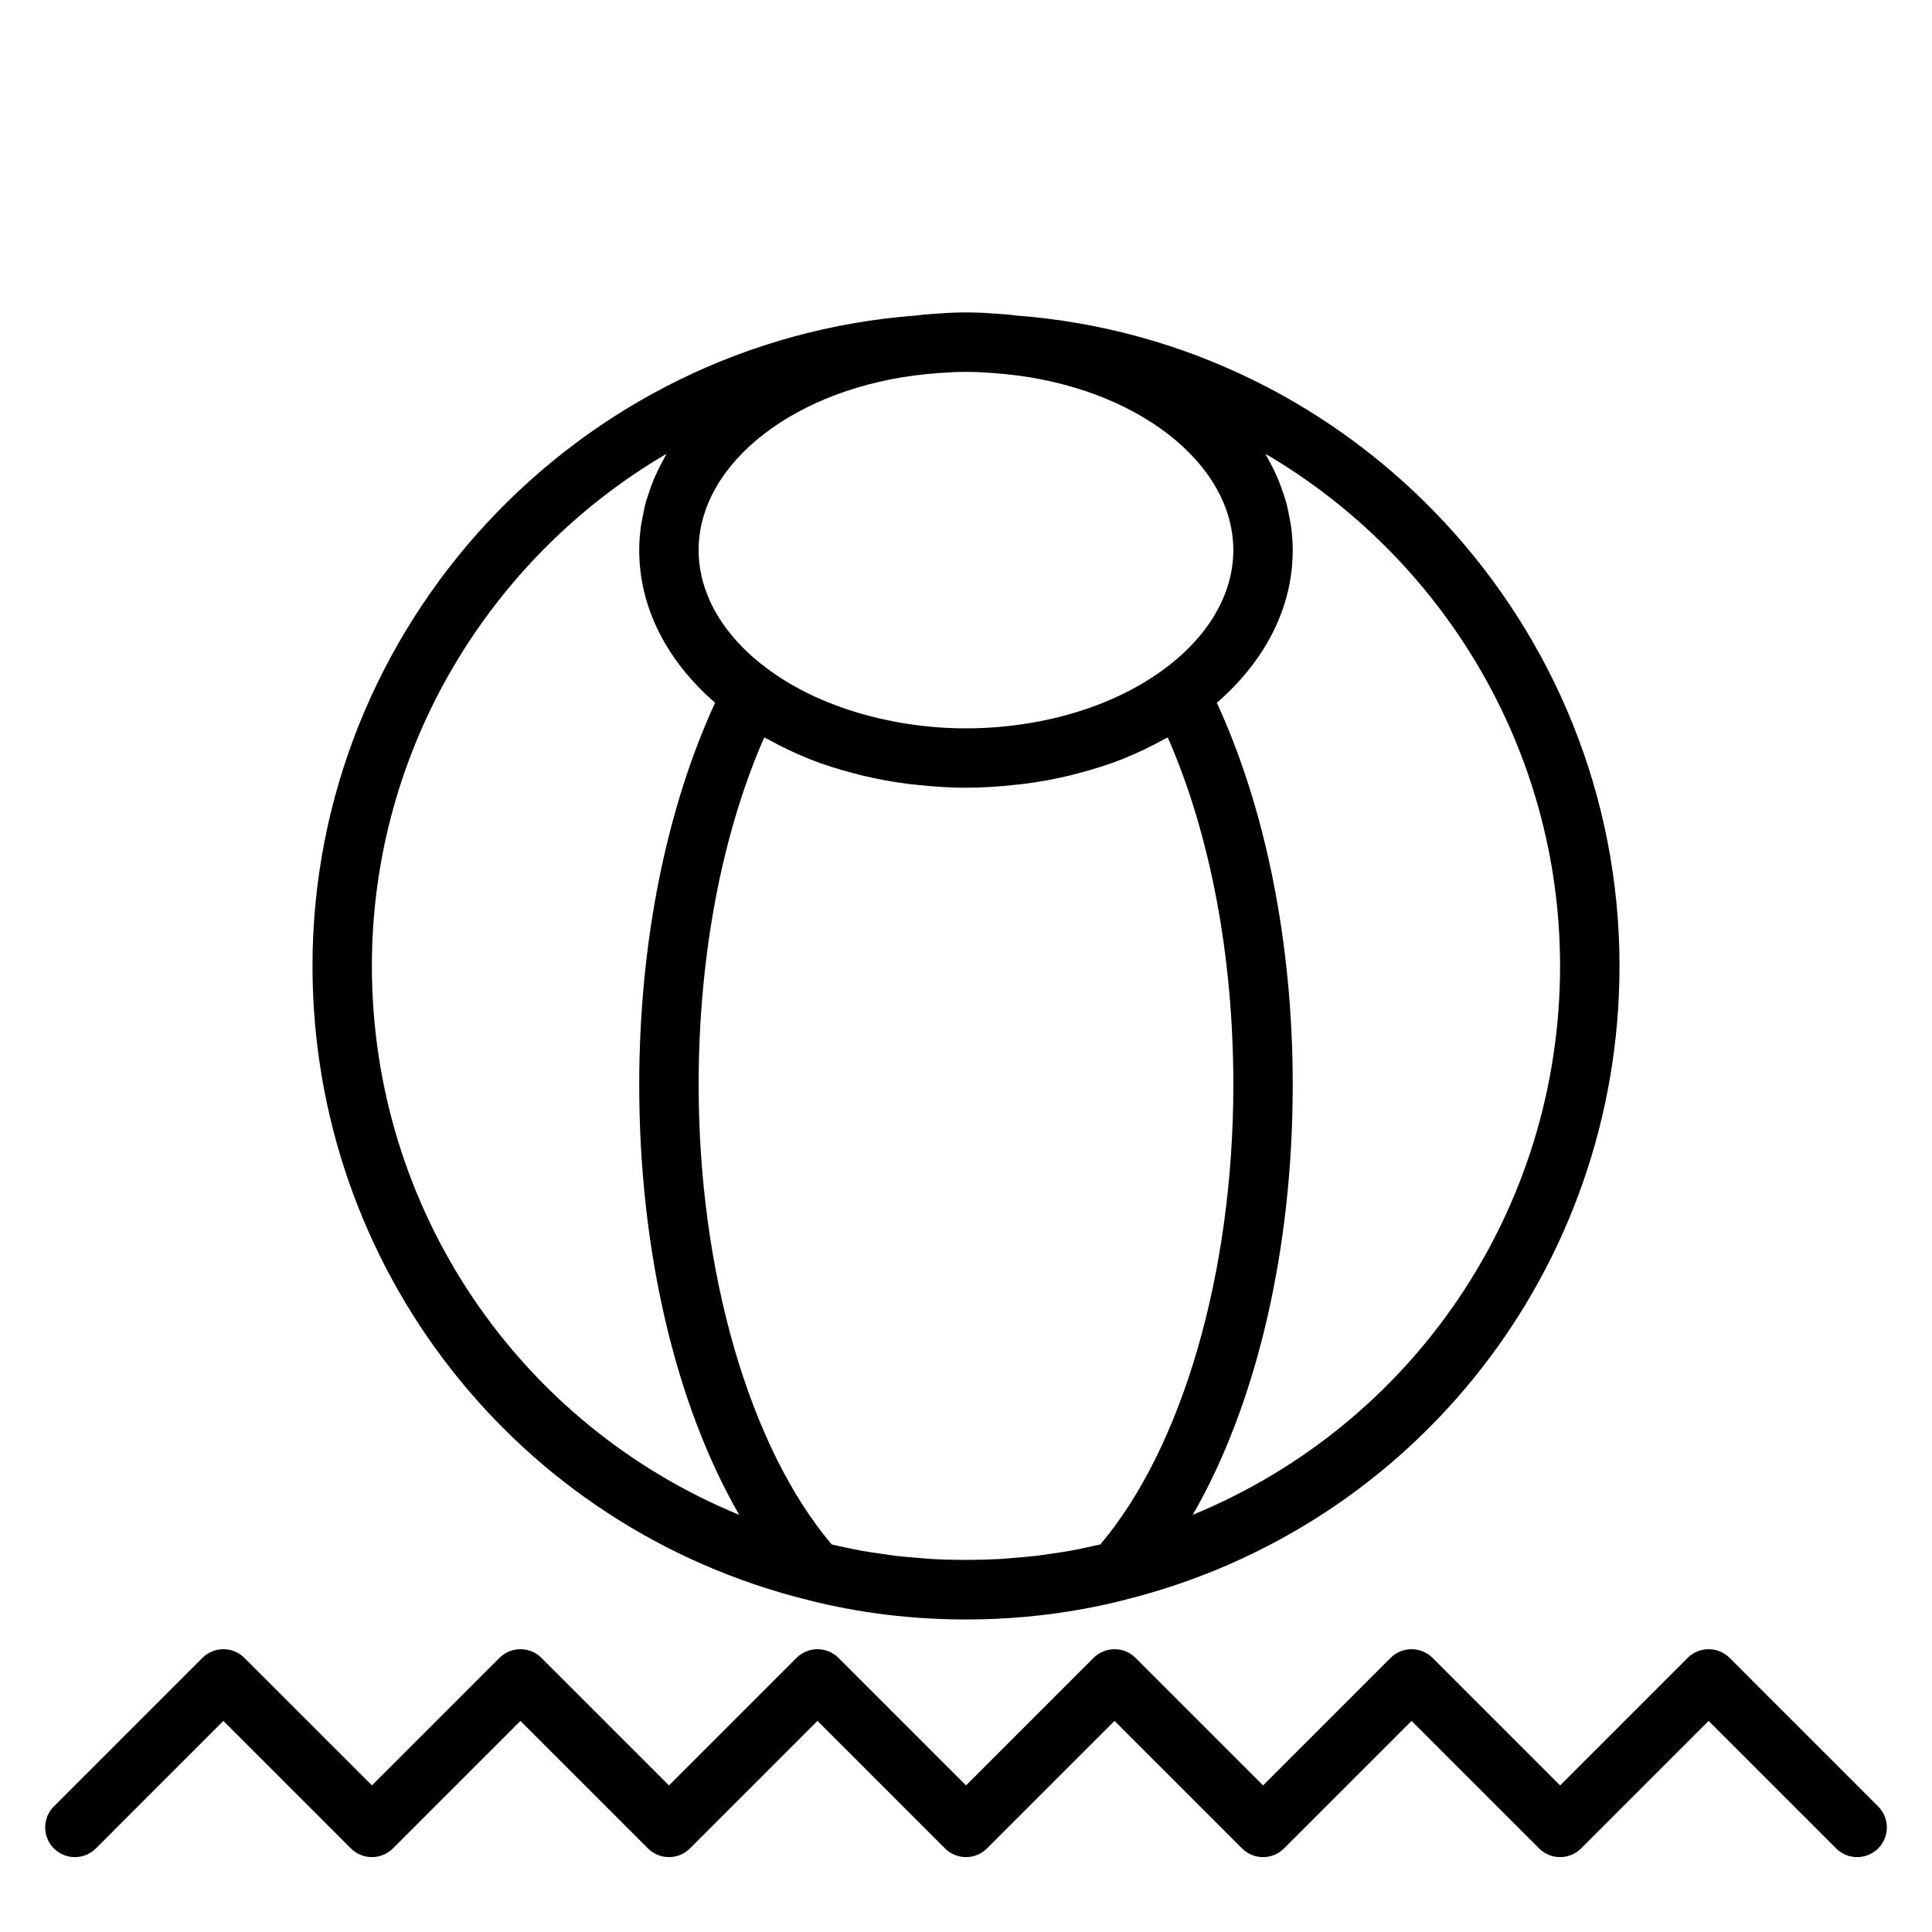
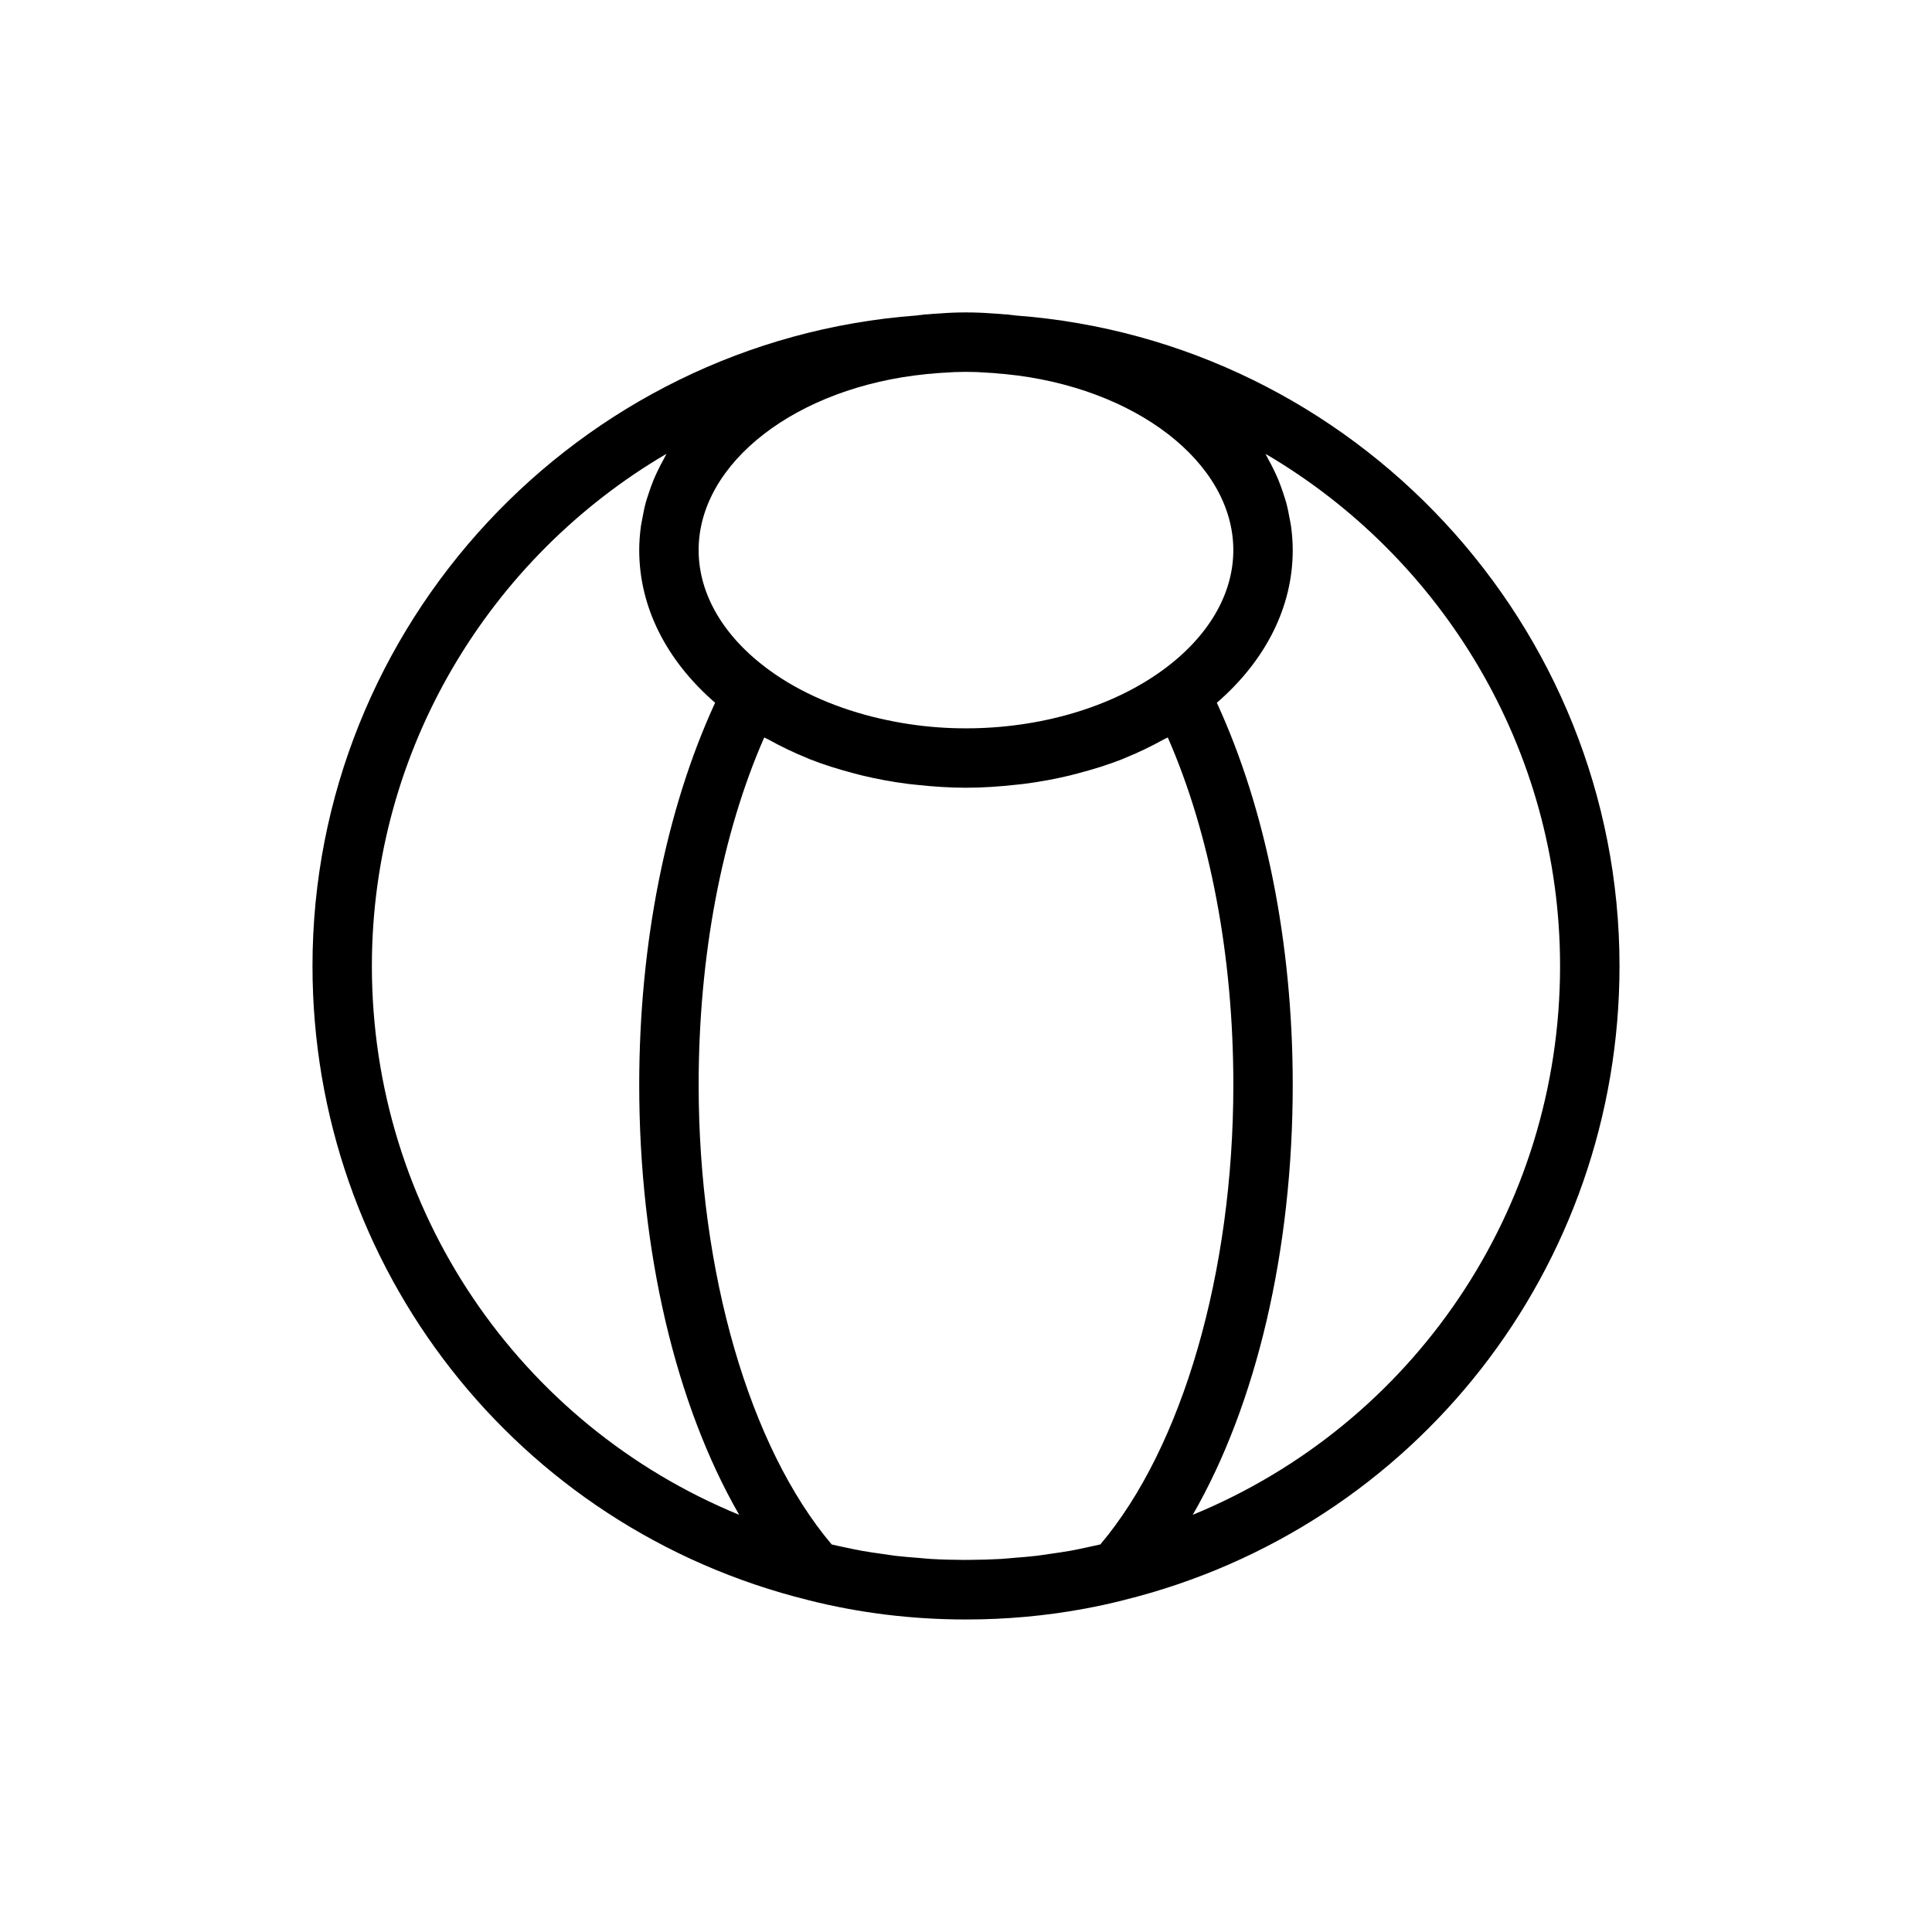
<svg xmlns="http://www.w3.org/2000/svg" fill="#000000" width="800px" height="800px" version="1.1" viewBox="144 144 512 512">
  <g>
    <path d="m358.24 568.06c13.418 3.398 27.469 5.121 41.762 5.121 10.719 0 21.309-0.969 31.57-2.883 3.43-0.641 6.828-1.383 10.188-2.234 0.016-0.004 0.031-0.016 0.047-0.02 77.359-19.133 131.38-88.215 131.38-168.05 0-90.266-70.215-165.69-160.08-172.39-0.207-0.023-0.406-0.062-0.617-0.086-0.16-0.031-0.391-0.027-0.57-0.055-0.047-0.004-0.09-0.012-0.137-0.016-0.004 0-0.008 0.004-0.012 0-0.453-0.066-0.883-0.152-1.418-0.133-1.199-0.121-2.344-0.191-3.43-0.254-4.504-0.355-9.5-0.348-13.668-0.008-1.223 0.07-2.391 0.137-3.598 0.262-0.523-0.027-0.961 0.066-1.418 0.133h-0.012c-0.047 0.004-0.09 0.012-0.137 0.016-0.18 0.027-0.41 0.023-0.57 0.055-0.211 0.023-0.406 0.062-0.617 0.086-89.871 6.699-160.09 82.121-160.09 172.39 0 79.863 54.059 148.98 131.43 168.06zm-11.715-228.62c0.32 0.184 0.691 0.305 1.016 0.488 3.328 1.844 6.789 3.527 10.418 4.988 0.246 0.098 0.473 0.219 0.719 0.312 3.723 1.465 7.621 2.664 11.602 3.711 0.758 0.199 1.5 0.402 2.266 0.586 3.922 0.941 7.938 1.684 12.047 2.211 0.746 0.094 1.496 0.16 2.25 0.242 4.324 0.469 8.699 0.781 13.16 0.781 4.457 0 8.836-0.312 13.156-0.785 0.75-0.082 1.504-0.145 2.25-0.242 4.109-0.527 8.129-1.27 12.055-2.211 0.758-0.184 1.5-0.387 2.25-0.582 3.988-1.047 7.891-2.25 11.621-3.719 0.234-0.09 0.449-0.203 0.684-0.297 3.652-1.469 7.133-3.16 10.477-5.016 0.312-0.176 0.672-0.293 0.984-0.469 11.242 25.652 17.371 57.938 17.371 92.043 0 49.711-13.461 96.047-35.25 121.81-1.328 0.312-2.664 0.602-4.008 0.879-1.27 0.262-2.527 0.547-3.809 0.777-1.809 0.324-3.641 0.578-5.473 0.84-1.234 0.176-2.457 0.383-3.699 0.527-1.949 0.23-3.914 0.375-5.879 0.531-1.141 0.09-2.277 0.223-3.422 0.289-2.711 0.156-5.43 0.227-8.148 0.246-0.66 0.004-1.316 0.012-1.973 0.012-2.836-0.016-5.676-0.09-8.504-0.254-1.055-0.062-2.098-0.184-3.148-0.266-2.062-0.16-4.125-0.32-6.172-0.559-1.184-0.141-2.348-0.336-3.523-0.504-1.887-0.266-3.773-0.527-5.637-0.863-1.293-0.23-2.566-0.52-3.852-0.785-1.32-0.273-2.637-0.555-3.945-0.863-21.793-25.773-35.258-72.113-35.258-121.82 0-34.105 6.129-66.391 17.375-92.043zm210.91 60.555c0 64.676-39.051 121.5-97.336 145.44 16.812-29.195 26.488-69.875 26.488-113.95 0-37.539-7.164-73.125-20.113-101.24 13-11.277 20.113-25.434 20.113-40.457 0-2.141-0.168-4.25-0.445-6.336-0.09-0.68-0.254-1.34-0.375-2.012-0.246-1.395-0.516-2.785-0.883-4.152-0.211-0.777-0.473-1.531-0.719-2.297-0.398-1.234-0.824-2.457-1.32-3.66-0.324-0.789-0.68-1.566-1.043-2.34-0.539-1.145-1.117-2.269-1.742-3.379-0.246-0.438-0.43-0.902-0.688-1.336 46.785 27.418 78.062 78.281 78.062 135.72zm-151.6-157.22c1.168 0.07 2.277 0.129 3.445 0.277 0.293 0.031 0.578 0.055 0.867 0.055 0.109 0.016 0.215 0.031 0.324 0.039 34.418 3.41 60.371 23.461 60.371 46.637 0 11.723-6.648 23.023-18.734 31.82-13.406 9.793-32.402 15.414-52.113 15.414-2.465 0-4.918-0.086-7.348-0.262-5.219-0.371-10.328-1.164-15.266-2.289-11.16-2.547-21.371-6.926-29.508-12.871-12.078-8.789-18.73-20.09-18.73-31.812 0-23.18 25.953-43.227 60.371-46.641 0.102-0.008 0.207-0.023 0.316-0.039 0.293 0 0.586-0.023 0.875-0.055 1.168-0.145 2.277-0.207 3.613-0.285 3.676-0.289 7.504-0.297 11.516 0.012zm-85.215 21.492c-0.258 0.434-0.441 0.898-0.688 1.336-0.625 1.113-1.203 2.238-1.742 3.379-0.363 0.777-0.719 1.551-1.043 2.34-0.496 1.203-0.922 2.426-1.32 3.66-0.246 0.766-0.512 1.523-0.719 2.297-0.367 1.367-0.637 2.754-0.883 4.152-0.121 0.672-0.281 1.332-0.375 2.012-0.281 2.09-0.449 4.199-0.449 6.34 0 15.023 7.117 29.184 20.113 40.453-12.949 28.117-20.113 63.707-20.113 101.25 0 44.082 9.68 84.766 26.492 113.96-58.273-23.922-97.34-80.762-97.34-145.45 0-57.441 31.281-108.3 78.066-135.73z" />
-     <path d="m641.73 622.72-39.359-39.359c-3.074-3.074-8.055-3.074-11.133 0l-33.797 33.793-33.793-33.793c-3.074-3.074-8.055-3.074-11.133 0l-33.793 33.793-33.793-33.793c-3.074-3.074-8.055-3.074-11.133 0l-33.793 33.793-33.793-33.793c-3.074-3.074-8.055-3.074-11.133 0l-33.797 33.793-33.793-33.793c-3.074-3.074-8.055-3.074-11.133 0l-33.793 33.793-33.793-33.793c-3.074-3.074-8.055-3.074-11.133 0l-39.359 39.359c-3.074 3.074-3.074 8.055 0 11.133 3.074 3.074 8.055 3.074 11.133 0l33.793-33.797 33.793 33.793c3.074 3.074 8.055 3.074 11.133 0l33.793-33.793 33.793 33.793c3.074 3.074 8.055 3.074 11.133 0l33.793-33.793 33.793 33.793c3.074 3.074 8.055 3.074 11.133 0l33.797-33.793 33.793 33.793c3.074 3.074 8.055 3.074 11.133 0l33.793-33.793 33.793 33.793c3.074 3.074 8.055 3.074 11.133 0l33.797-33.793 33.793 33.793c1.539 1.539 3.551 2.309 5.566 2.309s4.027-0.77 5.566-2.305c3.074-3.078 3.074-8.059 0-11.133z" />
  </g>
</svg>